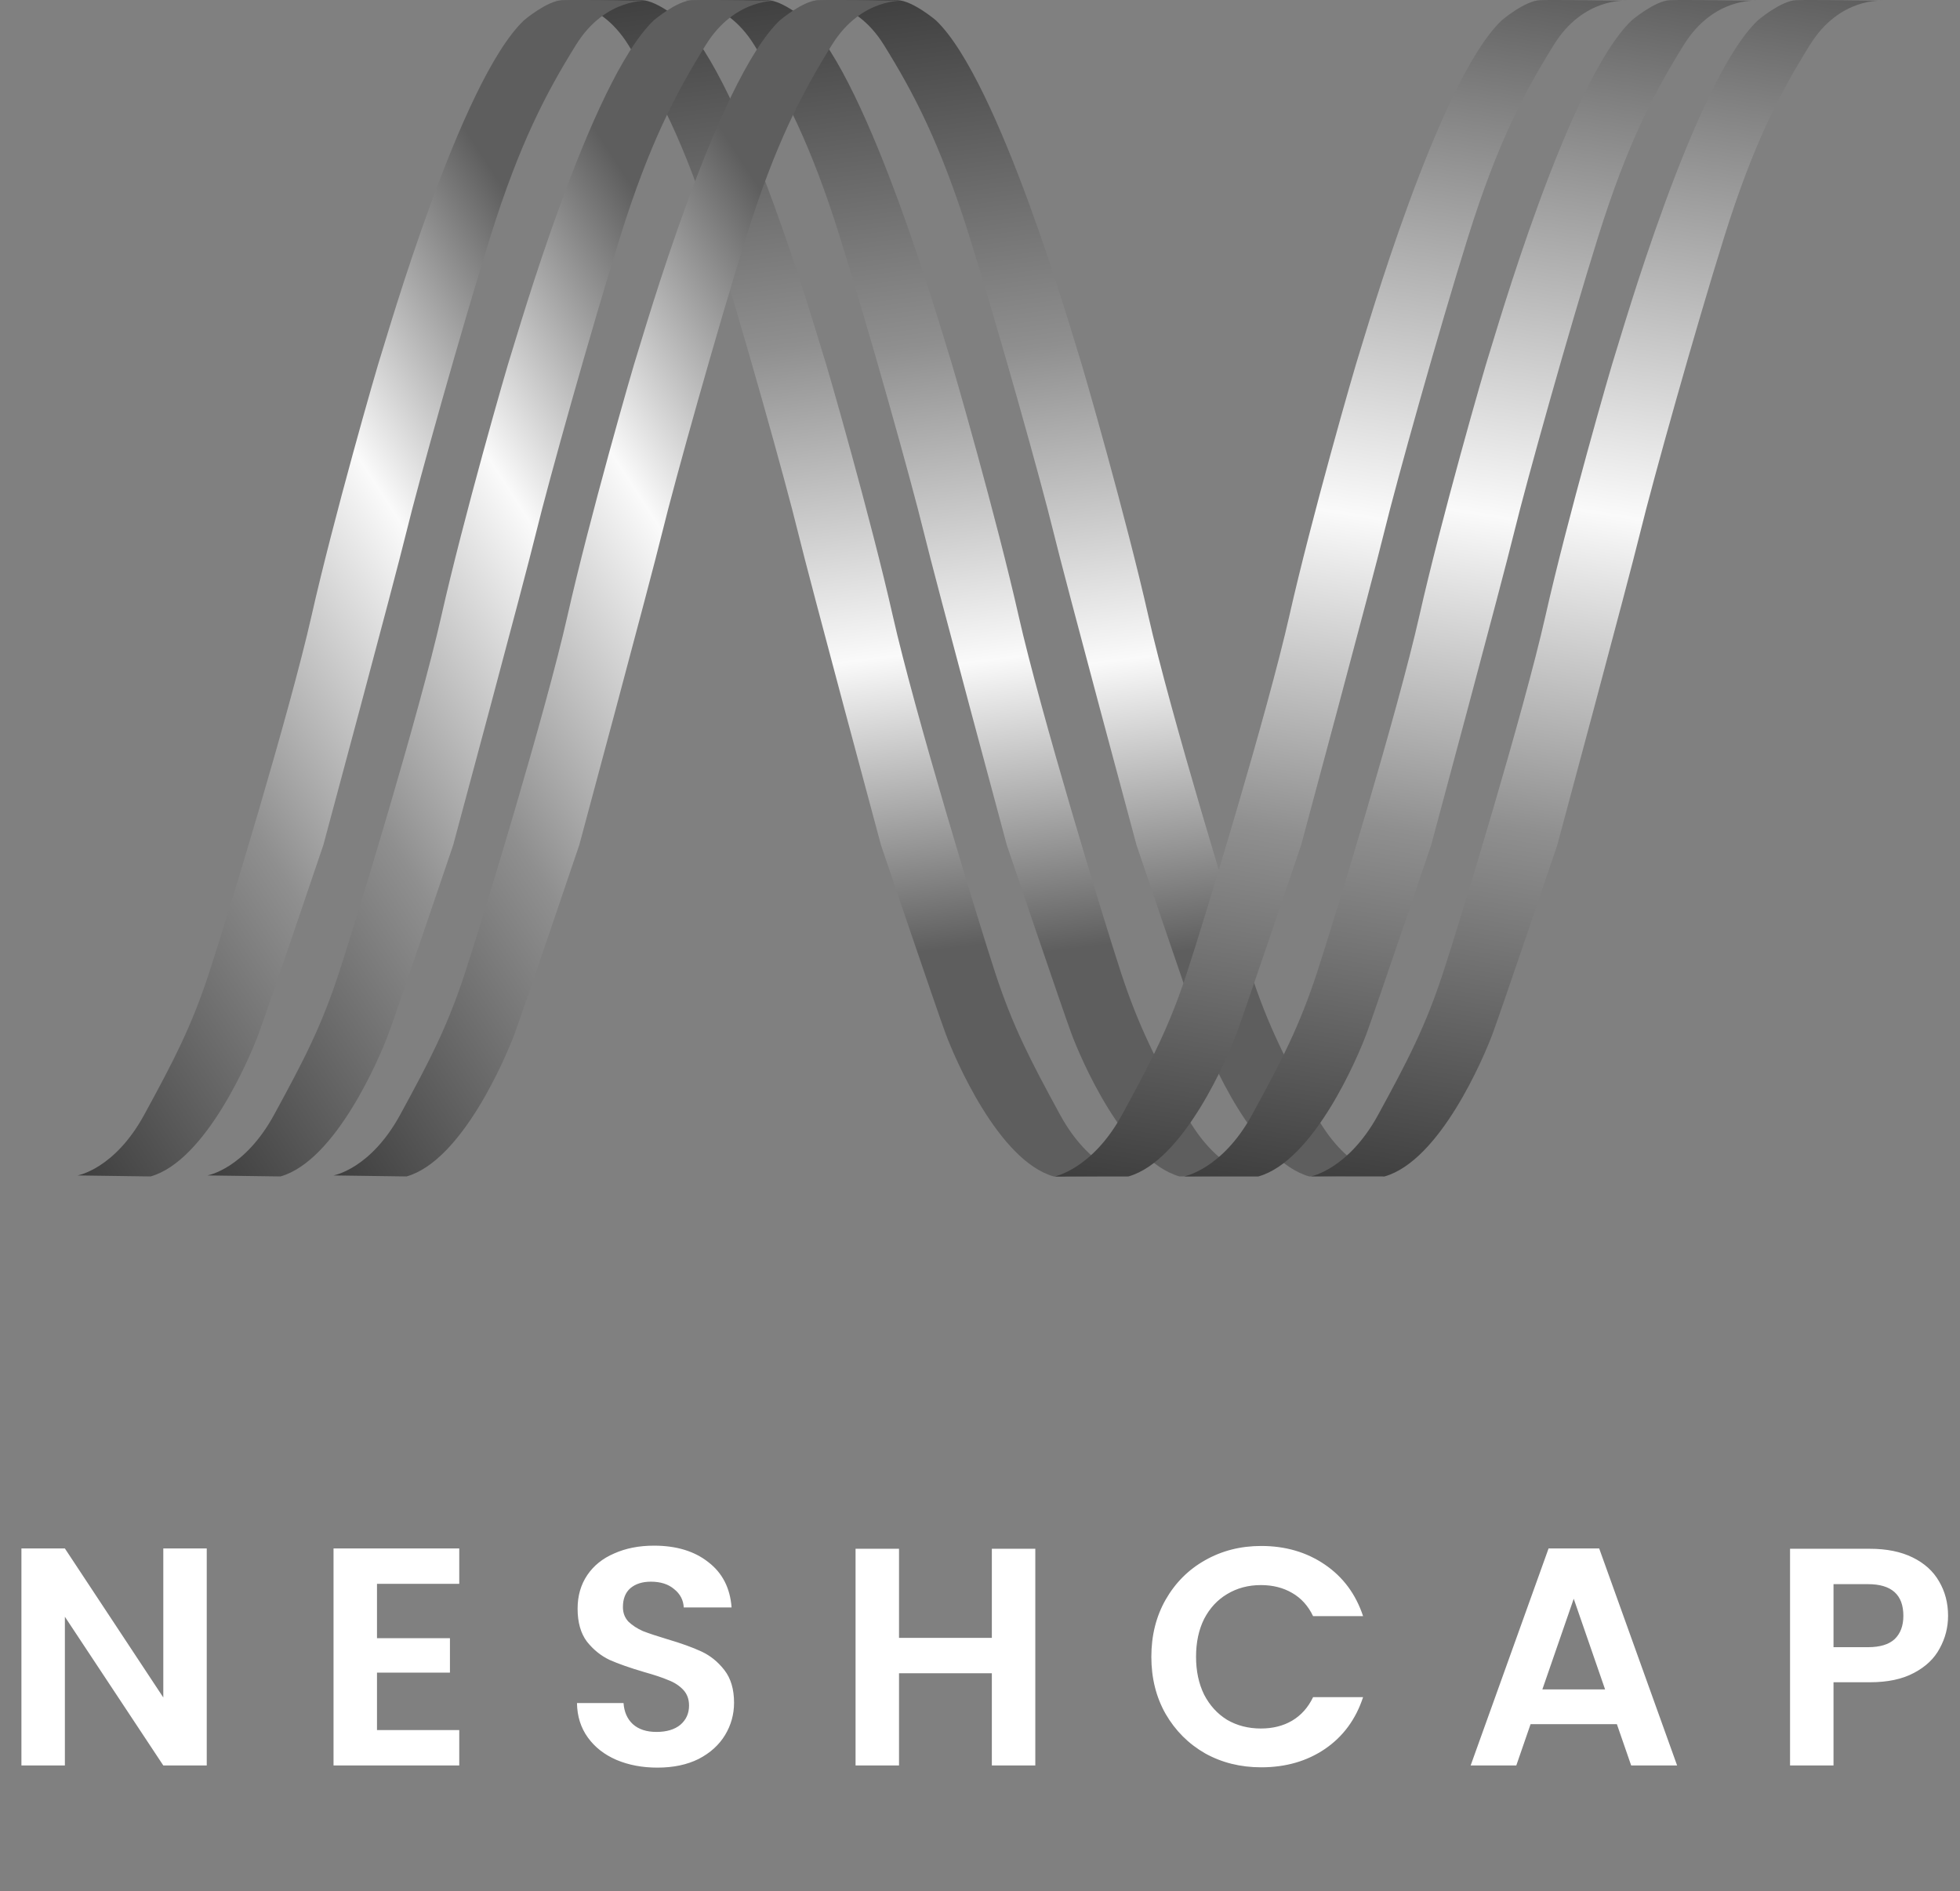
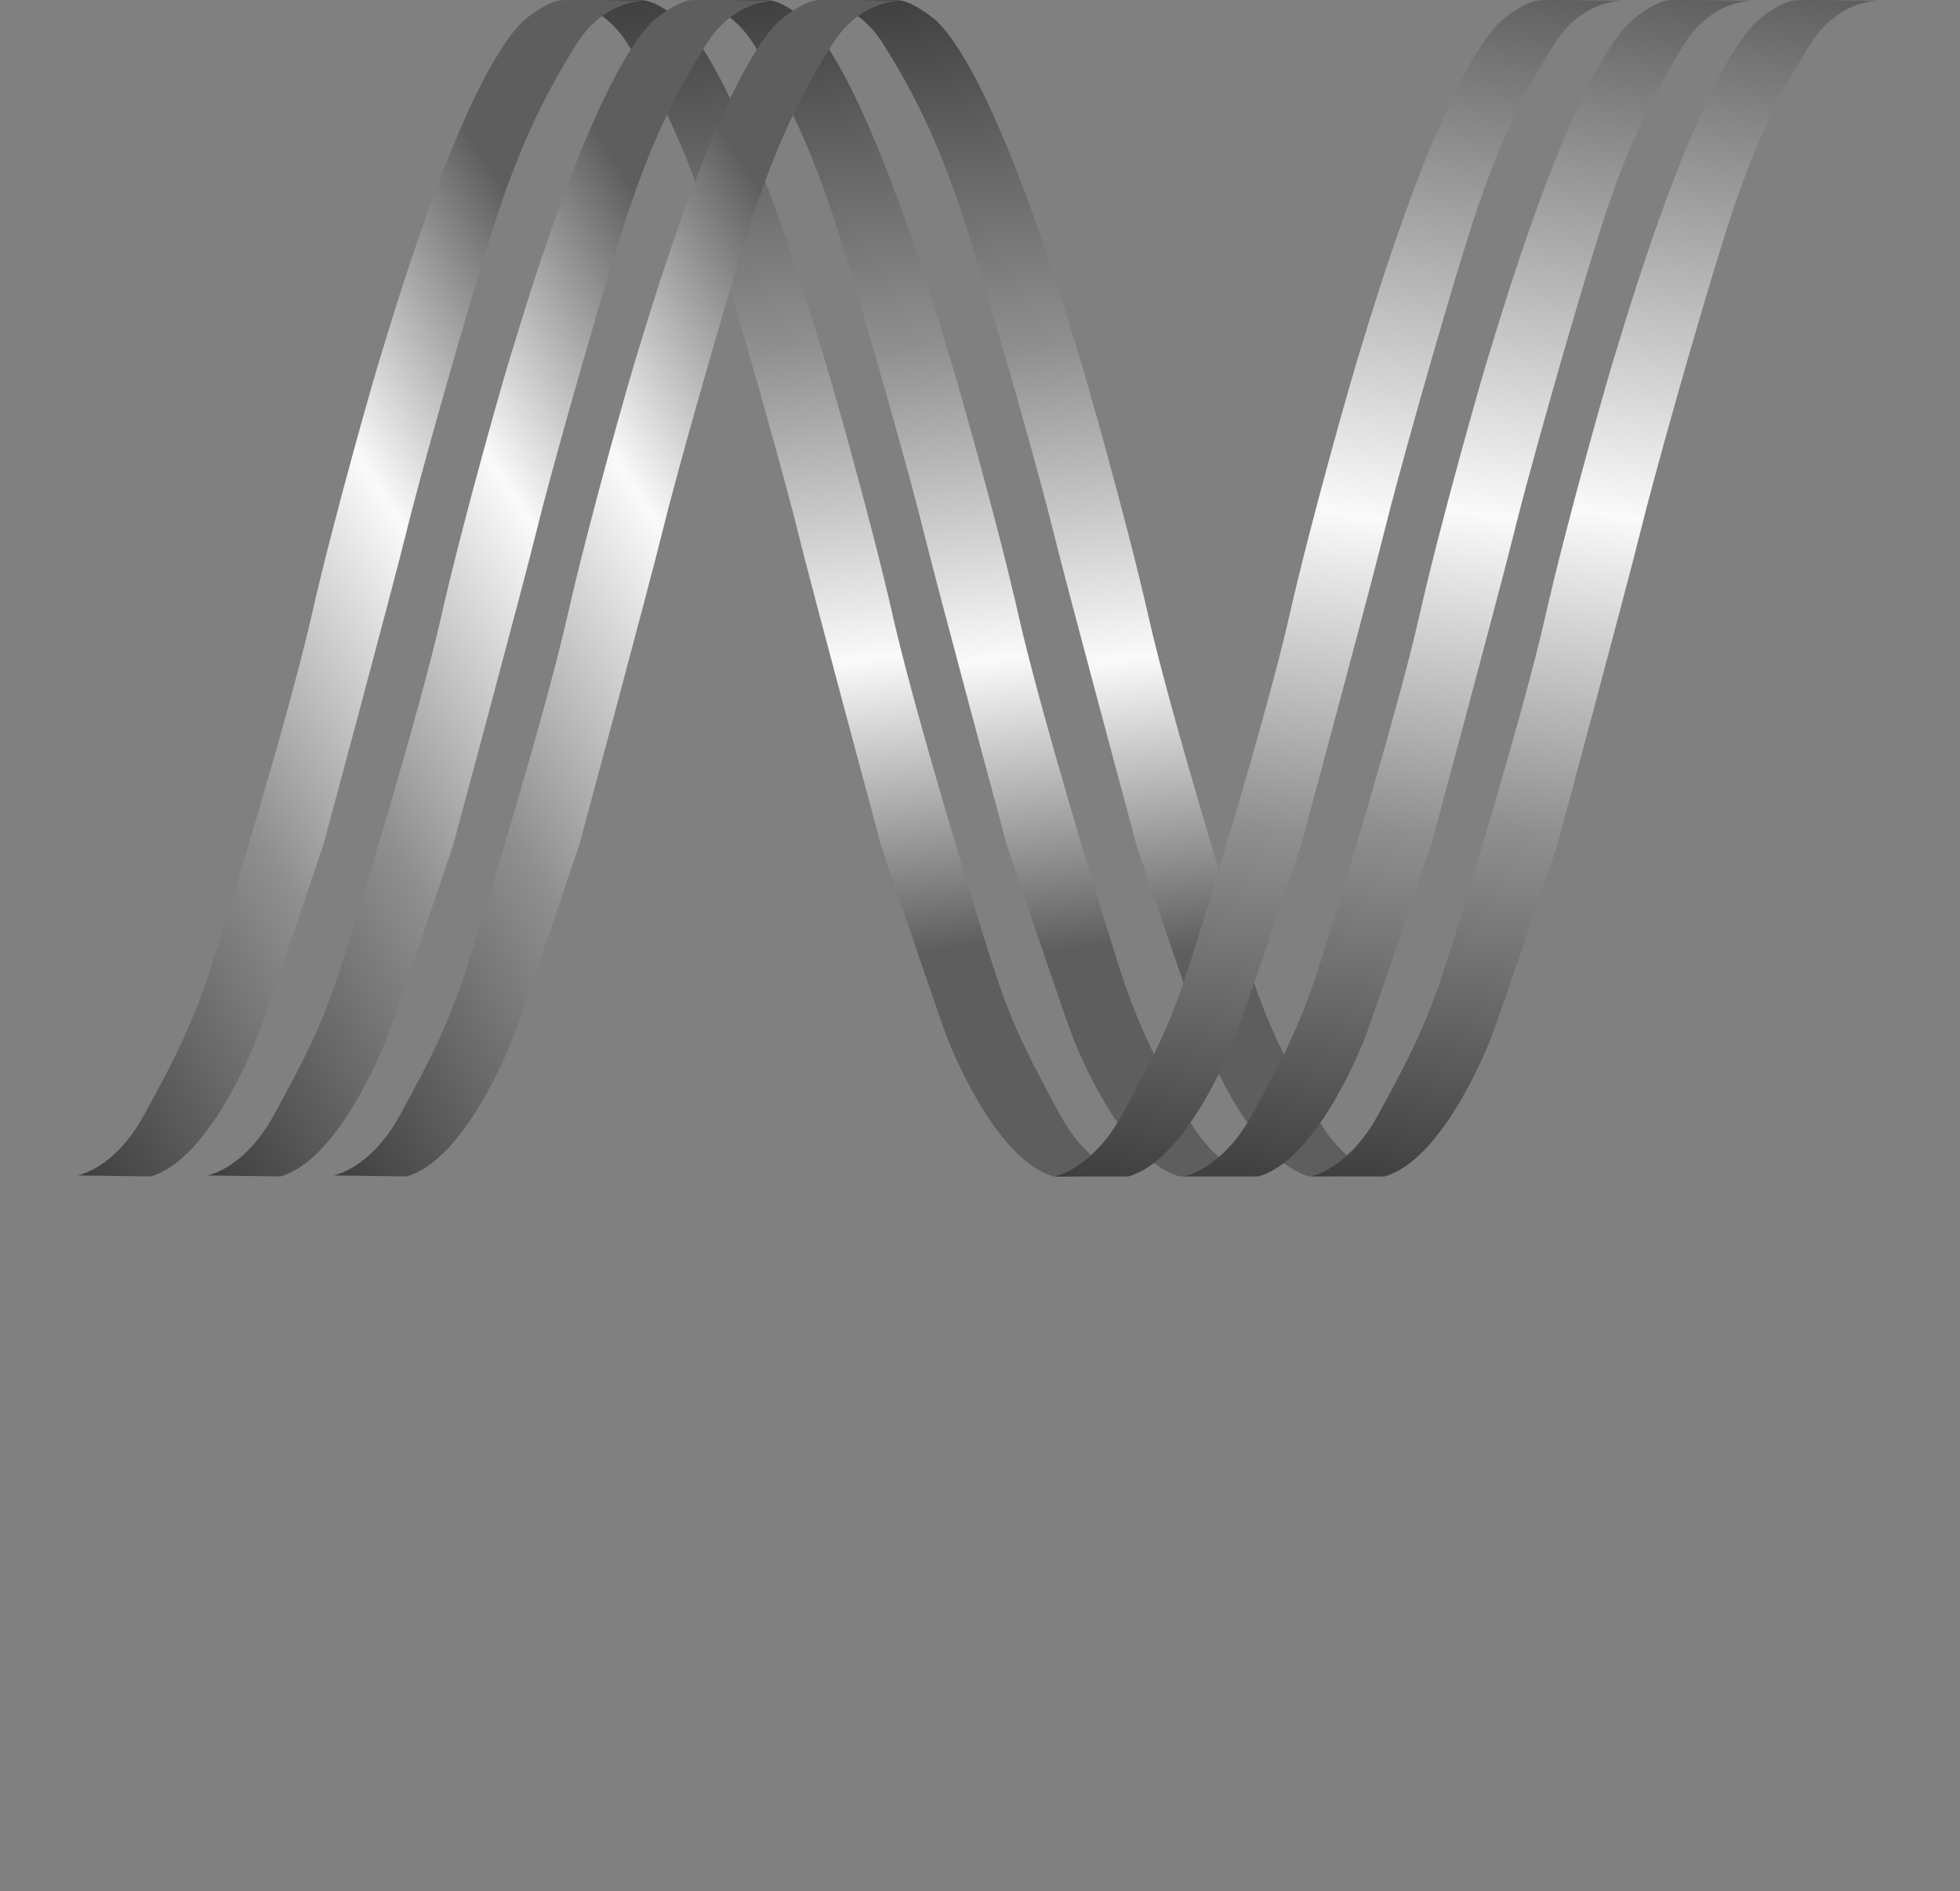
<svg xmlns="http://www.w3.org/2000/svg" width="114" height="110" viewBox="0 0 114 110" fill="none">
  <rect x="0" y="0" width="114" height="110" fill="#808080" stroke="none" />
  <path d="M80.409 68.369C80.409 68.369 78.253 68.015 76.518 64.834C74.782 61.652 73.771 59.709 72.74 56.563C71.71 53.418 68.048 41.4 66.789 35.815C65.53 30.23 63.012 21.429 62.706 20.51C62.401 19.591 58.129 4.676 54.428 1.176C54.428 1.176 53.093 0.045 52.215 0.01C51.337 -0.025 47.18 0.045 47.18 0.045C47.18 0.045 49.672 -0.179 51.402 2.601C53.131 5.382 54.683 8.316 56.386 13.759C58.09 19.202 60.558 28.015 61.27 30.937C61.982 33.859 66.103 49.151 66.103 49.151C66.103 49.151 69.358 58.766 69.867 60.132C70.376 61.499 72.919 67.507 76.149 68.426L80.409 68.367V68.369Z" fill="url(#paint0_linear_114_198)" />
  <path d="M72.865 68.369C72.865 68.369 70.709 68.015 68.974 64.834C67.238 61.652 66.227 59.709 65.197 56.563C64.166 53.418 60.504 41.4 59.245 35.815C57.986 30.23 55.468 21.429 55.163 20.51C54.857 19.591 50.584 4.676 46.884 1.176C46.884 1.176 45.549 0.045 44.671 0.01C43.794 -0.025 39.636 0.045 39.636 0.045C39.636 0.045 42.129 -0.179 43.858 2.601C45.587 5.382 47.139 8.316 48.843 13.759C50.547 19.202 53.014 28.015 53.726 30.937C54.438 33.859 58.559 49.151 58.559 49.151C58.559 49.151 61.814 58.766 62.323 60.132C62.832 61.499 65.375 67.507 68.605 68.426L72.865 68.367V68.369Z" fill="url(#paint1_linear_114_198)" />
  <path d="M65.547 68.369C65.547 68.369 63.391 68.015 61.655 64.834C59.92 61.652 58.909 59.709 57.878 56.563C56.848 53.418 53.186 41.4 51.927 35.815C50.668 30.23 48.15 21.429 47.844 20.51C47.539 19.591 43.266 4.676 39.566 1.176C39.566 1.176 38.231 0.045 37.353 0.01C36.475 -0.025 32.317 0.045 32.317 0.045C32.317 0.045 34.81 -0.179 36.539 2.601C38.269 5.382 39.82 8.316 41.524 13.759C43.228 19.202 45.696 28.015 46.408 30.937C47.12 33.859 51.24 49.151 51.24 49.151C51.24 49.151 54.496 58.766 55.005 60.132C55.514 61.499 58.056 67.507 61.287 68.426L65.547 68.367V68.369Z" fill="url(#paint2_linear_114_198)" />
  <path d="M4.5 68.369C4.5 68.369 6.656 68.015 8.391 64.834C10.127 61.652 11.138 59.709 12.169 56.563C13.199 53.418 16.861 41.4 18.12 35.815C19.379 30.23 21.897 21.429 22.203 20.51C22.508 19.591 26.781 4.676 30.481 1.176C30.481 1.176 31.816 0.045 32.694 0.01C33.572 -0.025 37.73 0.045 37.73 0.045C37.73 0.045 35.237 -0.179 33.507 2.601C31.778 5.382 30.227 8.316 28.523 13.759C26.819 19.202 24.351 28.015 23.639 30.937C22.927 33.859 18.807 49.151 18.807 49.151C18.807 49.151 15.551 58.766 15.042 60.132C14.533 61.499 11.99 67.507 8.76 68.426L4.5 68.367L4.5 68.369Z" fill="url(#paint3_linear_114_198)" />
  <path d="M12.053 68.369C12.053 68.369 14.209 68.015 15.944 64.834C17.68 61.652 18.691 59.709 19.721 56.563C20.751 53.418 24.414 41.4 25.673 35.815C26.932 30.23 29.45 21.429 29.755 20.51C30.061 19.591 34.333 4.676 38.034 1.176C38.034 1.176 39.369 0.045 40.247 0.01C41.124 -0.025 45.282 0.045 45.282 0.045C45.282 0.045 42.789 -0.179 41.06 2.601C39.331 5.382 37.779 8.316 36.075 13.759C34.371 19.202 31.904 28.015 31.192 30.937C30.48 33.859 26.359 49.151 26.359 49.151C26.359 49.151 23.104 58.766 22.595 60.132C22.086 61.499 19.543 67.507 16.313 68.426L12.053 68.367V68.369Z" fill="url(#paint4_linear_114_198)" />
  <path d="M19.386 68.369C19.386 68.369 21.542 68.015 23.277 64.834C25.013 61.652 26.024 59.709 27.055 56.563C28.084 53.418 31.747 41.4 33.006 35.815C34.265 30.23 36.783 21.429 37.088 20.51C37.394 19.591 41.666 4.676 45.367 1.176C45.367 1.176 46.702 0.045 47.58 0.01C48.457 -0.025 52.615 0.045 52.615 0.045C52.615 0.045 50.122 -0.179 48.393 2.601C46.664 5.382 45.112 8.316 43.408 13.759C41.705 19.202 39.237 28.015 38.525 30.937C37.813 33.859 33.692 49.151 33.692 49.151C33.692 49.151 30.437 58.766 29.928 60.132C29.419 61.499 26.876 67.507 23.646 68.426L19.386 68.367V68.369Z" fill="url(#paint5_linear_114_198)" />
  <path d="M61.315 68.435C61.315 68.435 63.528 68.015 65.264 64.834C66.999 61.652 68.01 59.709 69.041 56.563C70.071 53.418 73.734 41.4 74.993 35.815C76.252 30.23 78.77 21.429 79.075 20.51C79.38 19.591 83.653 4.676 87.353 1.176C87.353 1.176 88.689 0.045 89.567 0.01C90.444 -0.025 94.602 0.045 94.602 0.045C94.602 0.045 92.109 -0.179 90.38 2.601C88.651 5.382 87.099 8.316 85.395 13.759C83.691 19.202 81.224 28.015 80.512 30.937C79.8 33.859 75.679 49.151 75.679 49.151C75.679 49.151 72.424 58.766 71.915 60.132C71.406 61.499 68.863 67.507 65.633 68.426L61.315 68.433V68.435Z" fill="url(#paint6_linear_114_198)" />
  <path d="M68.865 68.427C68.865 68.427 71.091 68.015 72.826 64.834C74.562 61.652 75.573 59.709 76.604 56.563C77.634 53.418 81.296 41.4 82.555 35.815C83.814 30.23 86.332 21.429 86.638 20.51C86.943 19.591 91.216 4.676 94.916 1.176C94.916 1.176 96.251 0.045 97.129 0.01C98.007 -0.025 102.164 0.045 102.164 0.045C102.164 0.045 99.672 -0.179 97.942 2.601C96.213 5.382 94.662 8.316 92.958 13.759C91.254 19.202 88.786 28.015 88.074 30.937C87.362 33.859 83.242 49.151 83.242 49.151C83.242 49.151 79.986 58.766 79.477 60.132C78.968 61.499 76.425 67.507 73.195 68.426H68.865V68.427Z" fill="url(#paint7_linear_114_198)" />
  <path d="M76.251 68.422C76.251 68.422 78.426 68.015 80.161 64.834C81.897 61.652 82.908 59.709 83.939 56.563C84.969 53.418 88.631 41.4 89.89 35.815C91.149 30.23 93.667 21.429 93.973 20.51C94.278 19.591 98.551 4.676 102.251 1.176C102.251 1.176 103.586 0.045 104.464 0.01C105.342 -0.025 109.499 0.045 109.499 0.045C109.499 0.045 107.007 -0.179 105.277 2.601C103.548 5.382 101.996 8.316 100.293 13.759C98.589 19.202 96.121 28.015 95.409 30.937C94.697 33.859 90.577 49.151 90.577 49.151C90.577 49.151 87.321 58.766 86.812 60.132C86.303 61.499 83.76 67.507 80.53 68.426L76.251 68.42V68.422Z" fill="url(#paint8_linear_114_198)" />
-   <path d="M12.025 102.685H9.498L3.774 94.036V102.685H1.246V90.064H3.774L9.498 98.731V90.064H12.025V102.685ZM21.927 92.122V95.282H26.17V97.286H21.927V100.627H26.712V102.685H19.399V90.064H26.712V92.122H21.927ZM38.236 102.811C37.357 102.811 36.562 102.661 35.852 102.36C35.154 102.059 34.6 101.626 34.191 101.06C33.782 100.494 33.571 99.826 33.559 99.056H36.267C36.303 99.573 36.484 99.983 36.809 100.284C37.146 100.585 37.604 100.735 38.181 100.735C38.771 100.735 39.235 100.597 39.572 100.32C39.909 100.031 40.077 99.658 40.077 99.2C40.077 98.827 39.963 98.52 39.734 98.279C39.505 98.039 39.217 97.852 38.867 97.72C38.53 97.575 38.061 97.419 37.459 97.25C36.641 97.009 35.972 96.775 35.455 96.546C34.949 96.305 34.51 95.95 34.137 95.481C33.776 94.999 33.595 94.361 33.595 93.567C33.595 92.82 33.782 92.17 34.155 91.617C34.528 91.063 35.052 90.641 35.726 90.353C36.4 90.052 37.17 89.901 38.037 89.901C39.337 89.901 40.39 90.22 41.197 90.858C42.015 91.484 42.467 92.363 42.551 93.494H39.77C39.746 93.061 39.56 92.706 39.211 92.429C38.873 92.14 38.422 91.996 37.856 91.996C37.363 91.996 36.966 92.122 36.665 92.375C36.376 92.628 36.231 92.995 36.231 93.476C36.231 93.813 36.34 94.096 36.556 94.325C36.785 94.542 37.062 94.722 37.387 94.867C37.724 94.999 38.193 95.156 38.795 95.336C39.614 95.577 40.282 95.818 40.8 96.058C41.317 96.299 41.763 96.66 42.136 97.142C42.509 97.623 42.695 98.255 42.695 99.038C42.695 99.712 42.521 100.338 42.172 100.916C41.823 101.493 41.311 101.957 40.637 102.306C39.963 102.643 39.162 102.811 38.236 102.811ZM60.217 90.082V102.685H57.689V97.322H52.29V102.685H49.762V90.082H52.29V95.264H57.689V90.082H60.217ZM66.966 96.365C66.966 95.126 67.243 94.018 67.797 93.043C68.362 92.056 69.127 91.292 70.09 90.75C71.065 90.196 72.154 89.919 73.358 89.919C74.766 89.919 76 90.28 77.06 91.003C78.119 91.725 78.859 92.724 79.281 94H76.373C76.085 93.398 75.675 92.947 75.146 92.646C74.628 92.345 74.026 92.194 73.34 92.194C72.606 92.194 71.95 92.369 71.372 92.718C70.806 93.055 70.361 93.537 70.036 94.162C69.723 94.788 69.566 95.523 69.566 96.365C69.566 97.196 69.723 97.93 70.036 98.568C70.361 99.194 70.806 99.682 71.372 100.031C71.95 100.368 72.606 100.536 73.34 100.536C74.026 100.536 74.628 100.386 75.146 100.085C75.675 99.772 76.085 99.315 76.373 98.713H79.281C78.859 100.001 78.119 101.006 77.06 101.728C76.012 102.438 74.778 102.793 73.358 102.793C72.154 102.793 71.065 102.523 70.09 101.981C69.127 101.427 68.362 100.663 67.797 99.688C67.243 98.713 66.966 97.605 66.966 96.365ZM94.043 100.284H89.023L88.193 102.685H85.538L90.07 90.064H93.014L97.546 102.685H94.874L94.043 100.284ZM93.357 98.261L91.533 92.989L89.709 98.261H93.357ZM113.306 93.982C113.306 94.656 113.143 95.288 112.818 95.878C112.505 96.468 112.006 96.943 111.319 97.304C110.645 97.665 109.791 97.846 108.755 97.846H106.643V102.685H104.115V90.082H108.755C109.731 90.082 110.561 90.25 111.247 90.587C111.933 90.924 112.445 91.388 112.782 91.978C113.131 92.567 113.306 93.236 113.306 93.982ZM108.647 95.806C109.345 95.806 109.863 95.649 110.2 95.336C110.537 95.011 110.706 94.56 110.706 93.982C110.706 92.754 110.019 92.14 108.647 92.14H106.643V95.806H108.647Z" fill="white" />
  <defs>
    <linearGradient id="paint0_linear_114_198" x1="58.638" y1="-1.379" x2="67.512" y2="69.973" gradientUnits="userSpaceOnUse">
      <stop stop-color="#3E3E3E" />
      <stop offset="0.3" stop-color="#8F8F8F" />
      <stop offset="0.56" stop-color="#FAFAFA" />
      <stop offset="0.8" stop-color="#5E5E5E" />
    </linearGradient>
    <linearGradient id="paint1_linear_114_198" x1="51.094" y1="-1.379" x2="59.968" y2="69.973" gradientUnits="userSpaceOnUse">
      <stop stop-color="#3E3E3E" />
      <stop offset="0.3" stop-color="#8F8F8F" />
      <stop offset="0.56" stop-color="#FAFAFA" />
      <stop offset="0.8" stop-color="#5E5E5E" />
    </linearGradient>
    <linearGradient id="paint2_linear_114_198" x1="43.777" y1="-1.379" x2="52.65" y2="69.973" gradientUnits="userSpaceOnUse">
      <stop stop-color="#3E3E3E" />
      <stop offset="0.3" stop-color="#8F8F8F" />
      <stop offset="0.56" stop-color="#FAFAFA" />
      <stop offset="0.8" stop-color="#5E5E5E" />
    </linearGradient>
    <linearGradient id="paint3_linear_114_198" x1="-7.492" y1="49.847" x2="47.092" y2="14.507" gradientUnits="userSpaceOnUse">
      <stop stop-color="#3E3E3E" />
      <stop offset="0.3" stop-color="#8F8F8F" />
      <stop offset="0.56" stop-color="#FAFAFA" />
      <stop offset="0.8" stop-color="#5E5E5E" />
    </linearGradient>
    <linearGradient id="paint4_linear_114_198" x1="0.061" y1="49.847" x2="54.645" y2="14.507" gradientUnits="userSpaceOnUse">
      <stop stop-color="#3E3E3E" />
      <stop offset="0.3" stop-color="#8F8F8F" />
      <stop offset="0.56" stop-color="#FAFAFA" />
      <stop offset="0.8" stop-color="#5E5E5E" />
    </linearGradient>
    <linearGradient id="paint5_linear_114_198" x1="7.393" y1="49.847" x2="61.977" y2="14.507" gradientUnits="userSpaceOnUse">
      <stop stop-color="#3E3E3E" />
      <stop offset="0.3" stop-color="#8F8F8F" />
      <stop offset="0.56" stop-color="#FAFAFA" />
      <stop offset="0.8" stop-color="#5E5E5E" />
    </linearGradient>
    <linearGradient id="paint6_linear_114_198" x1="71.375" y1="70.024" x2="82.722" y2="-1.83" gradientUnits="userSpaceOnUse">
      <stop stop-color="#3E3E3E" />
      <stop offset="0.3" stop-color="#8F8F8F" />
      <stop offset="0.56" stop-color="#FAFAFA" />
      <stop offset="1" stop-color="#5E5E5E" />
    </linearGradient>
    <linearGradient id="paint7_linear_114_198" x1="78.932" y1="70.017" x2="90.278" y2="-1.832" gradientUnits="userSpaceOnUse">
      <stop stop-color="#3E3E3E" />
      <stop offset="0.3" stop-color="#8F8F8F" />
      <stop offset="0.56" stop-color="#FAFAFA" />
      <stop offset="1" stop-color="#5E5E5E" />
    </linearGradient>
    <linearGradient id="paint8_linear_114_198" x1="86.294" y1="70.007" x2="97.638" y2="-1.828" gradientUnits="userSpaceOnUse">
      <stop stop-color="#3E3E3E" />
      <stop offset="0.3" stop-color="#8F8F8F" />
      <stop offset="0.56" stop-color="#FAFAFA" />
      <stop offset="1" stop-color="#5E5E5E" />
    </linearGradient>
  </defs>
</svg>